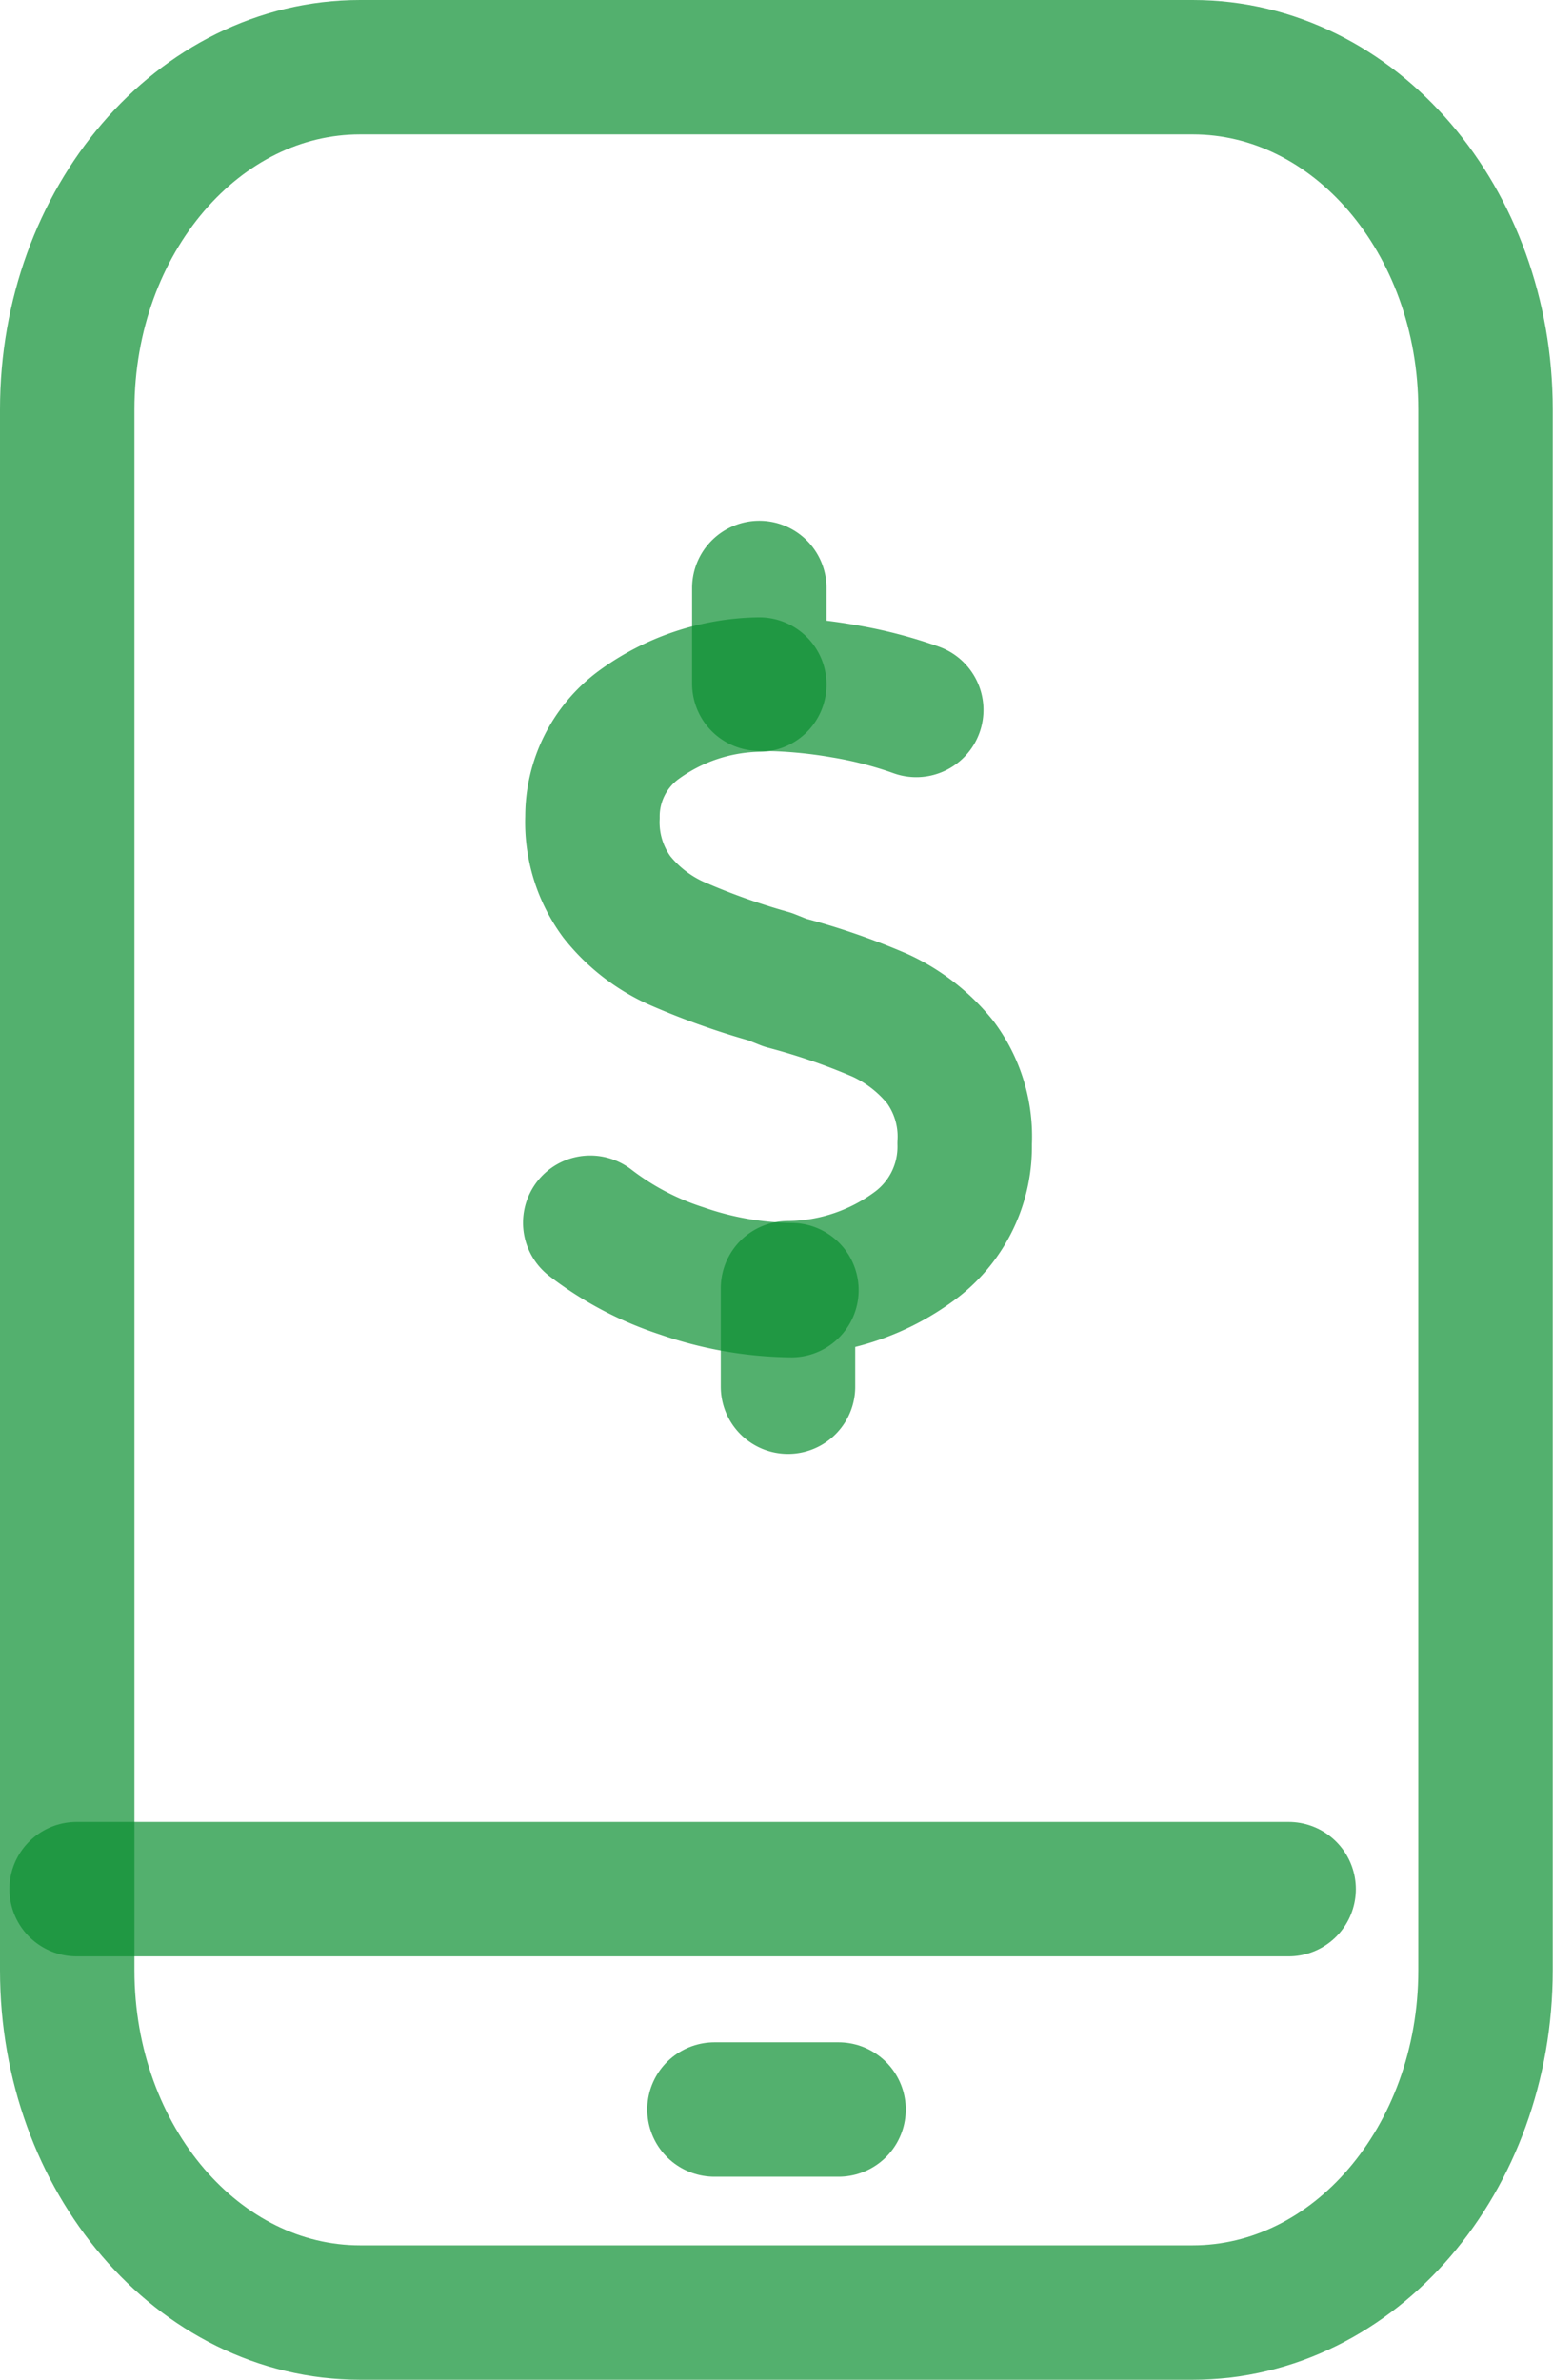
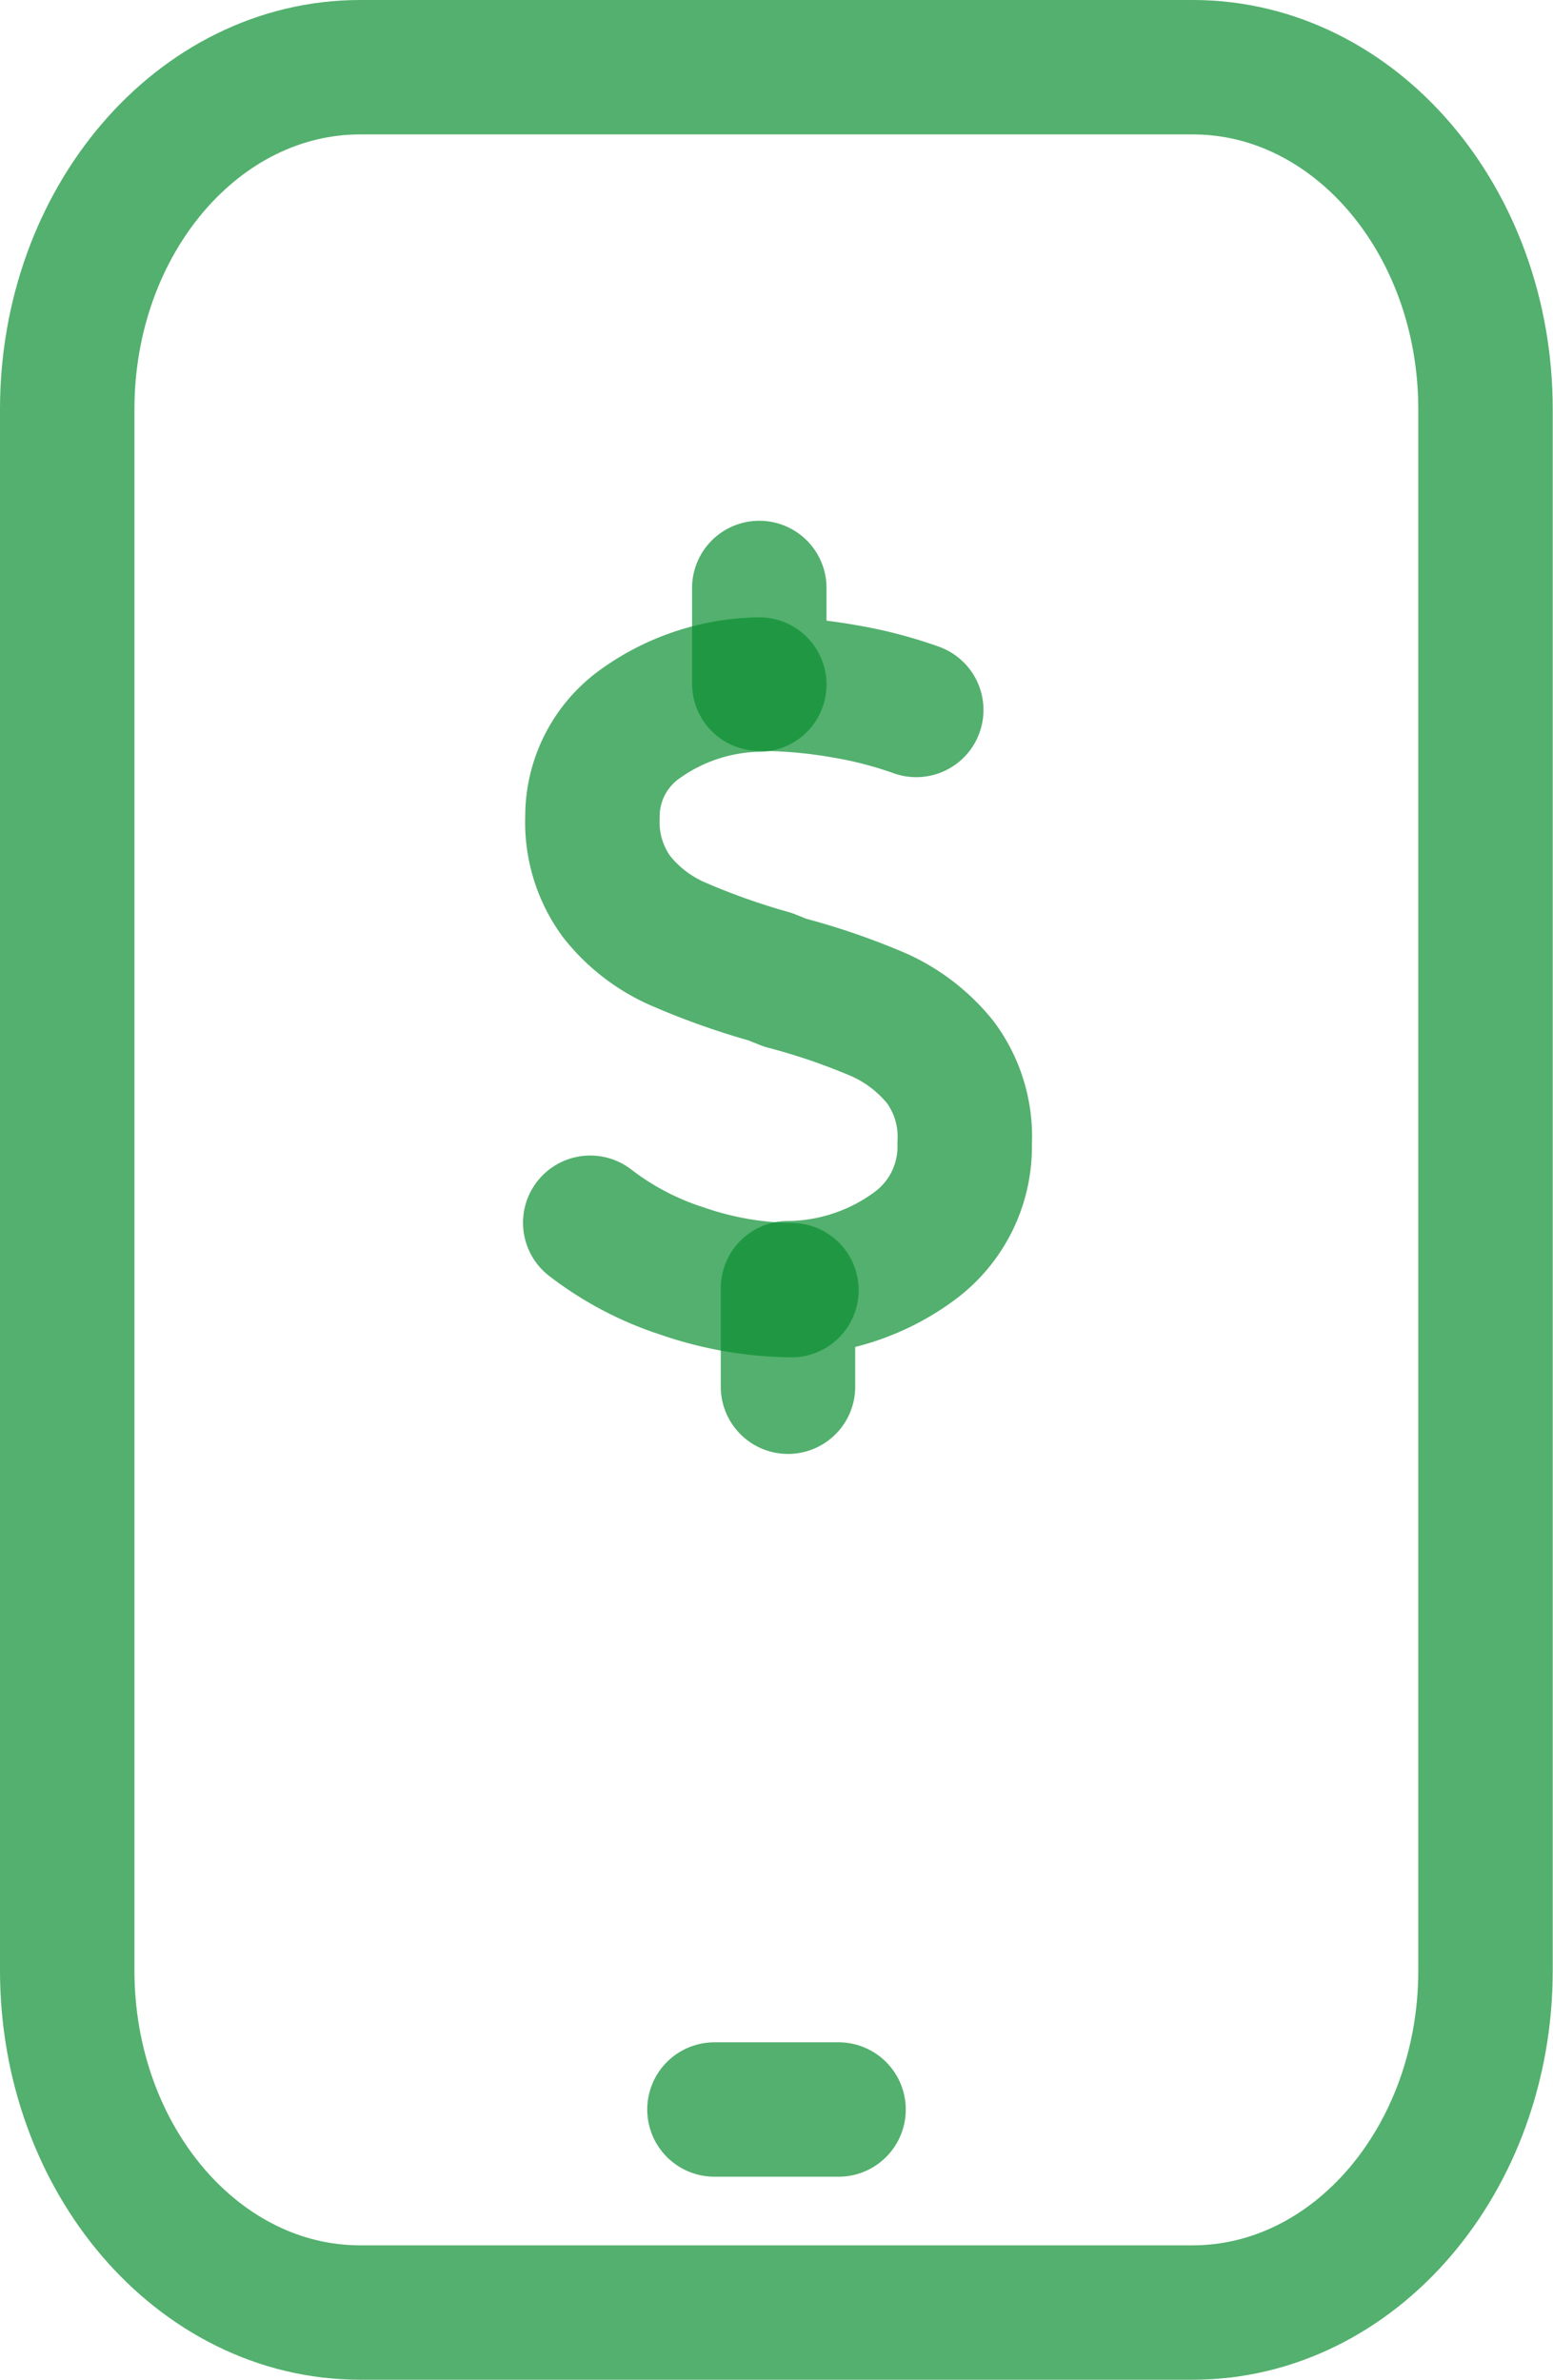
<svg xmlns="http://www.w3.org/2000/svg" width="23.104" height="35.41" viewBox="0 0 23.104 35.41">
  <defs>
    <style>.a{fill:rgba(0,0,0,0);}.a,.b,.c{stroke:rgba(10,143,49,0.7);stroke-linecap:round;stroke-width:2px;}.a,.c{stroke-linejoin:round;}.b,.c{fill:none;}</style>
  </defs>
  <g transform="translate(-1798 -889.346)">
    <path class="a" d="M1918.668,533.65v1.424a7.374,7.374,0,0,1,1.252.111,6.279,6.279,0,0,1,1.083.28" transform="translate(-109.372 364.445)" />
    <path class="a" d="M1916.422,537.1a3.113,3.113,0,0,0-1.805.609,1.69,1.69,0,0,0-.677,1.365,1.875,1.875,0,0,0,.361,1.184,2.377,2.377,0,0,0,.88.688,10.629,10.629,0,0,0,1.4.5l.225.09a9.958,9.958,0,0,1,1.41.485,2.478,2.478,0,0,1,.9.7,1.855,1.855,0,0,1,.361,1.207,1.834,1.834,0,0,1-.71,1.5,3.2,3.2,0,0,1-1.918.654v1.466" transform="translate(-107.126 362.432)" />
    <path class="a" d="M1916.869,552.91a5.135,5.135,0,0,1-1.628-.285,4.5,4.5,0,0,1-1.365-.718" transform="translate(-107.095 355.633)" />
    <path class="b" d="M4.358,0H16.745C19.152,0,21.1,2.279,21.1,5.091V28.319c0,2.812-1.951,5.091-4.358,5.091H4.358C1.951,33.41,0,31.131,0,28.319V5.091C0,2.279,1.951,0,4.358,0Z" transform="translate(1799 890.346)" />
-     <line class="c" x2="18.031" transform="translate(1799.14 917.456)" />
    <line class="c" x2="1.846" transform="translate(1808.629 920.735)" />
  </g>
</svg>